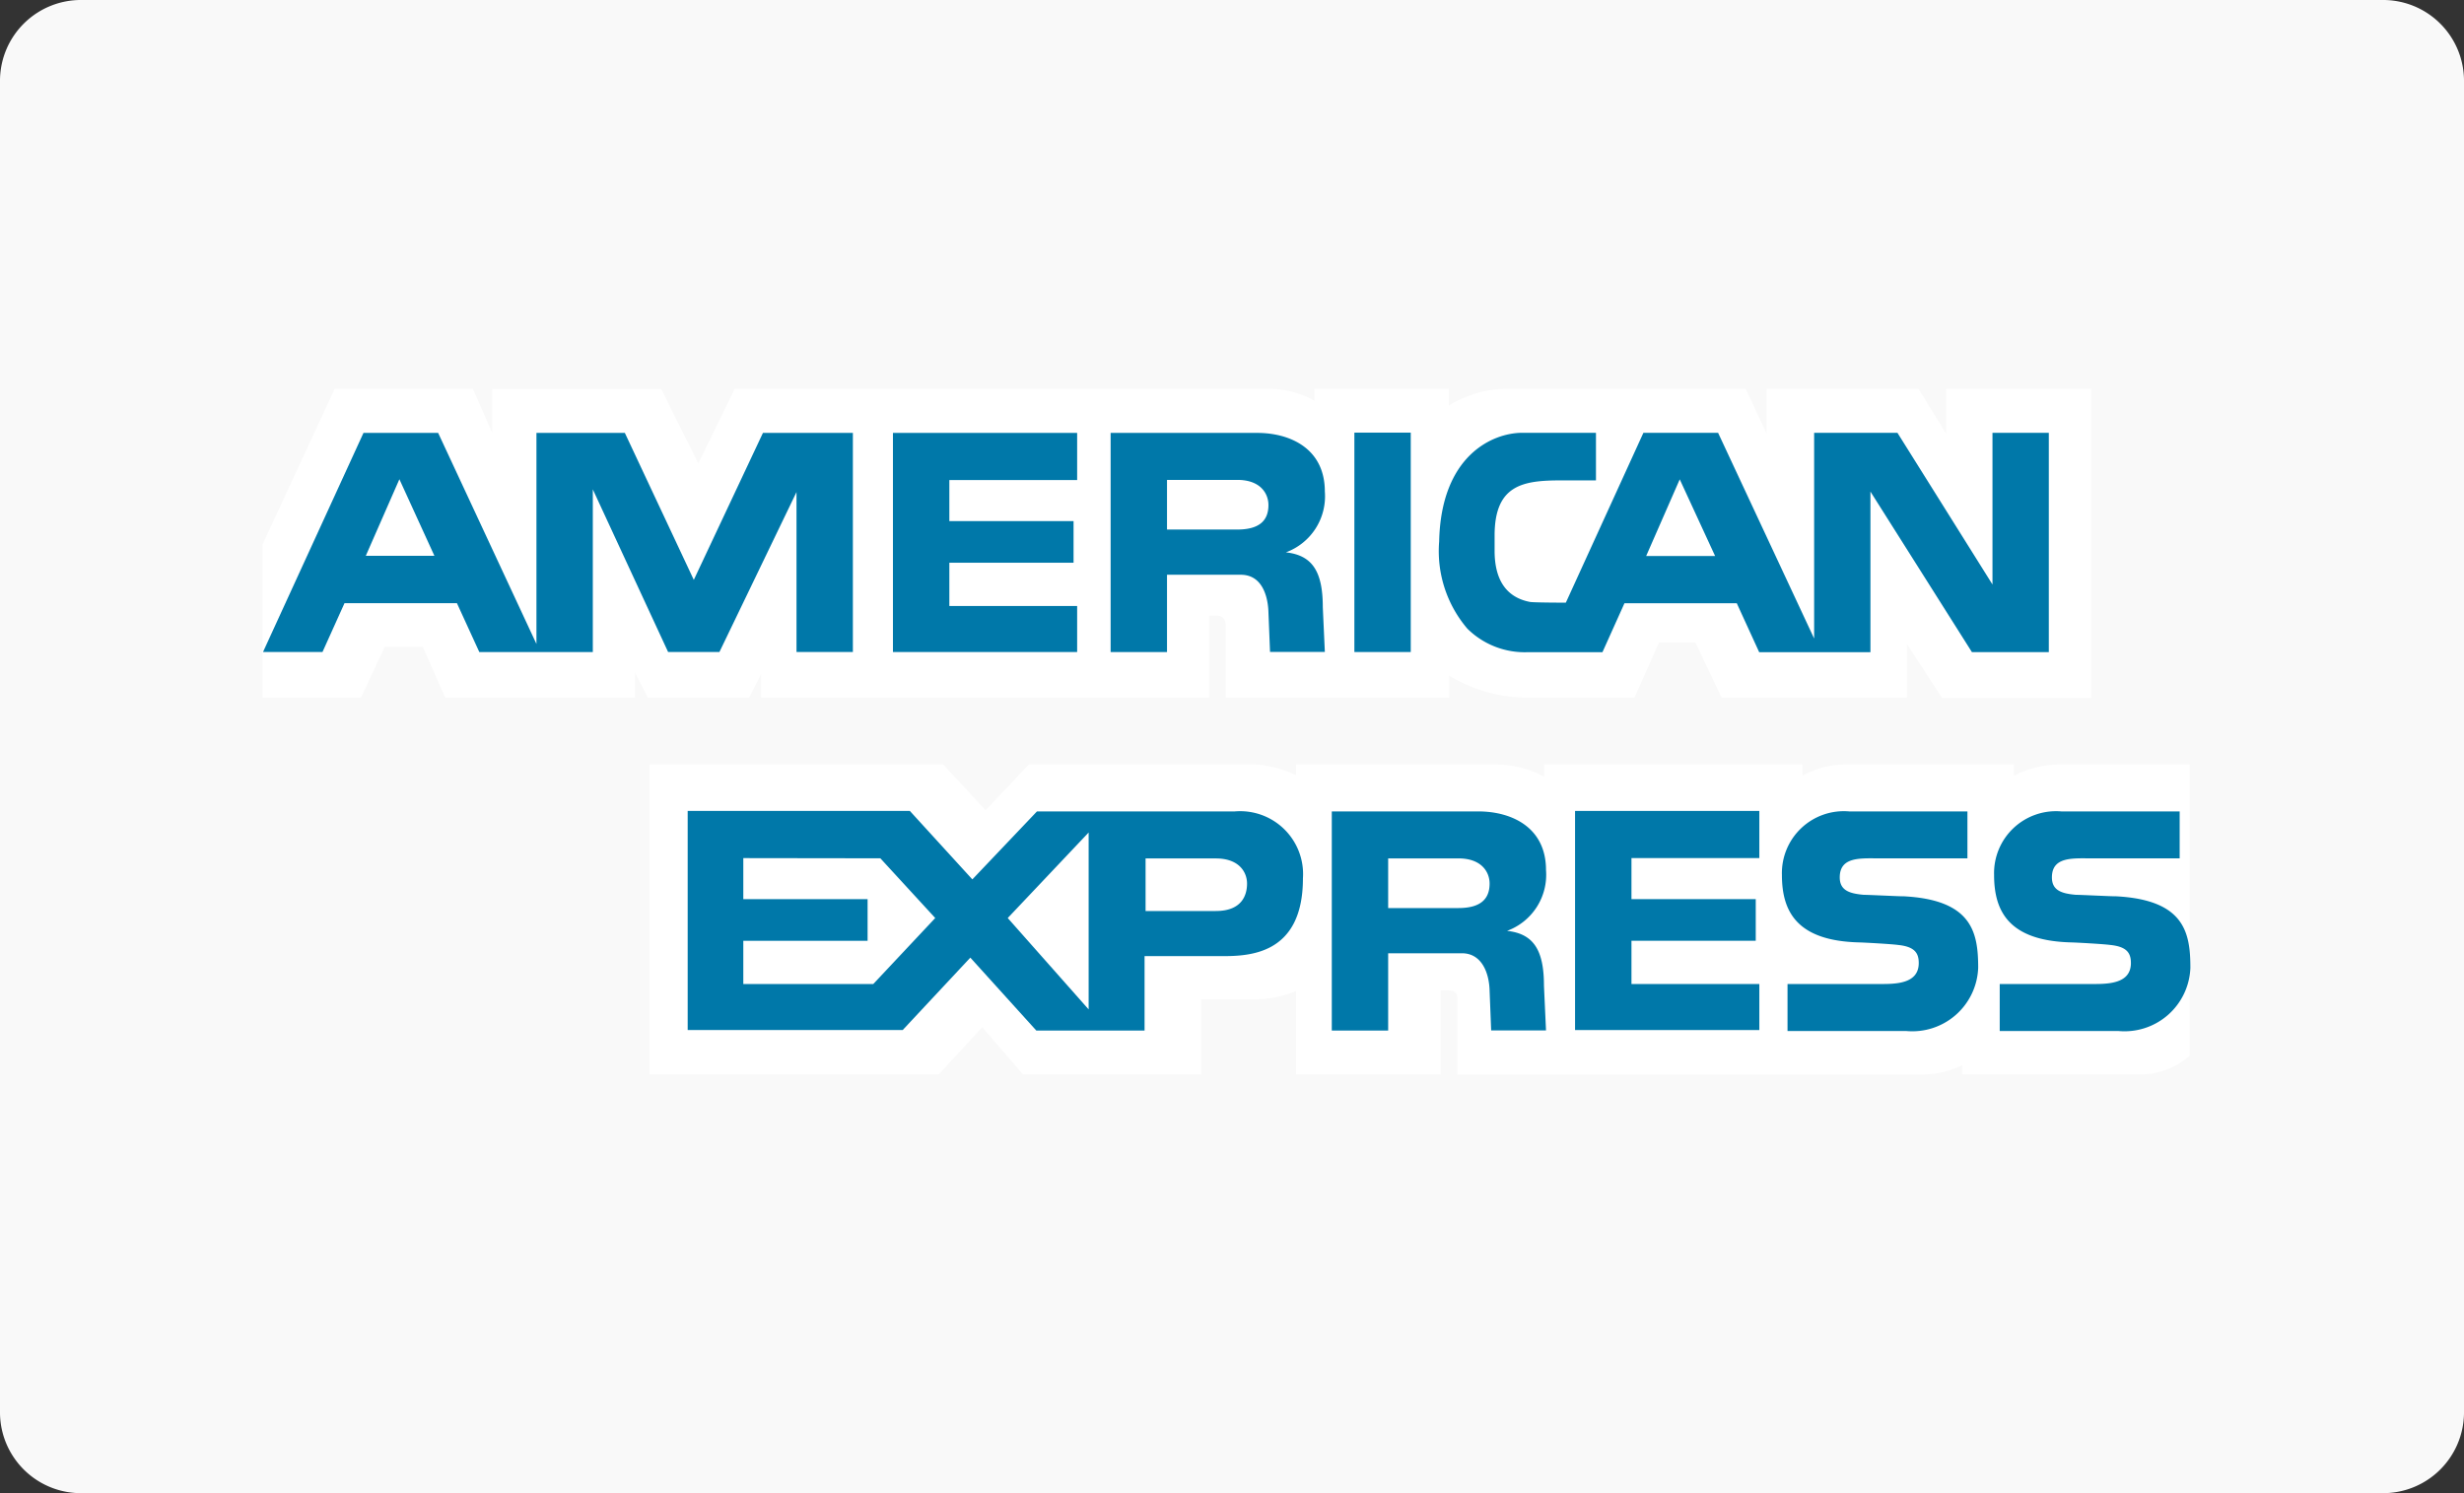
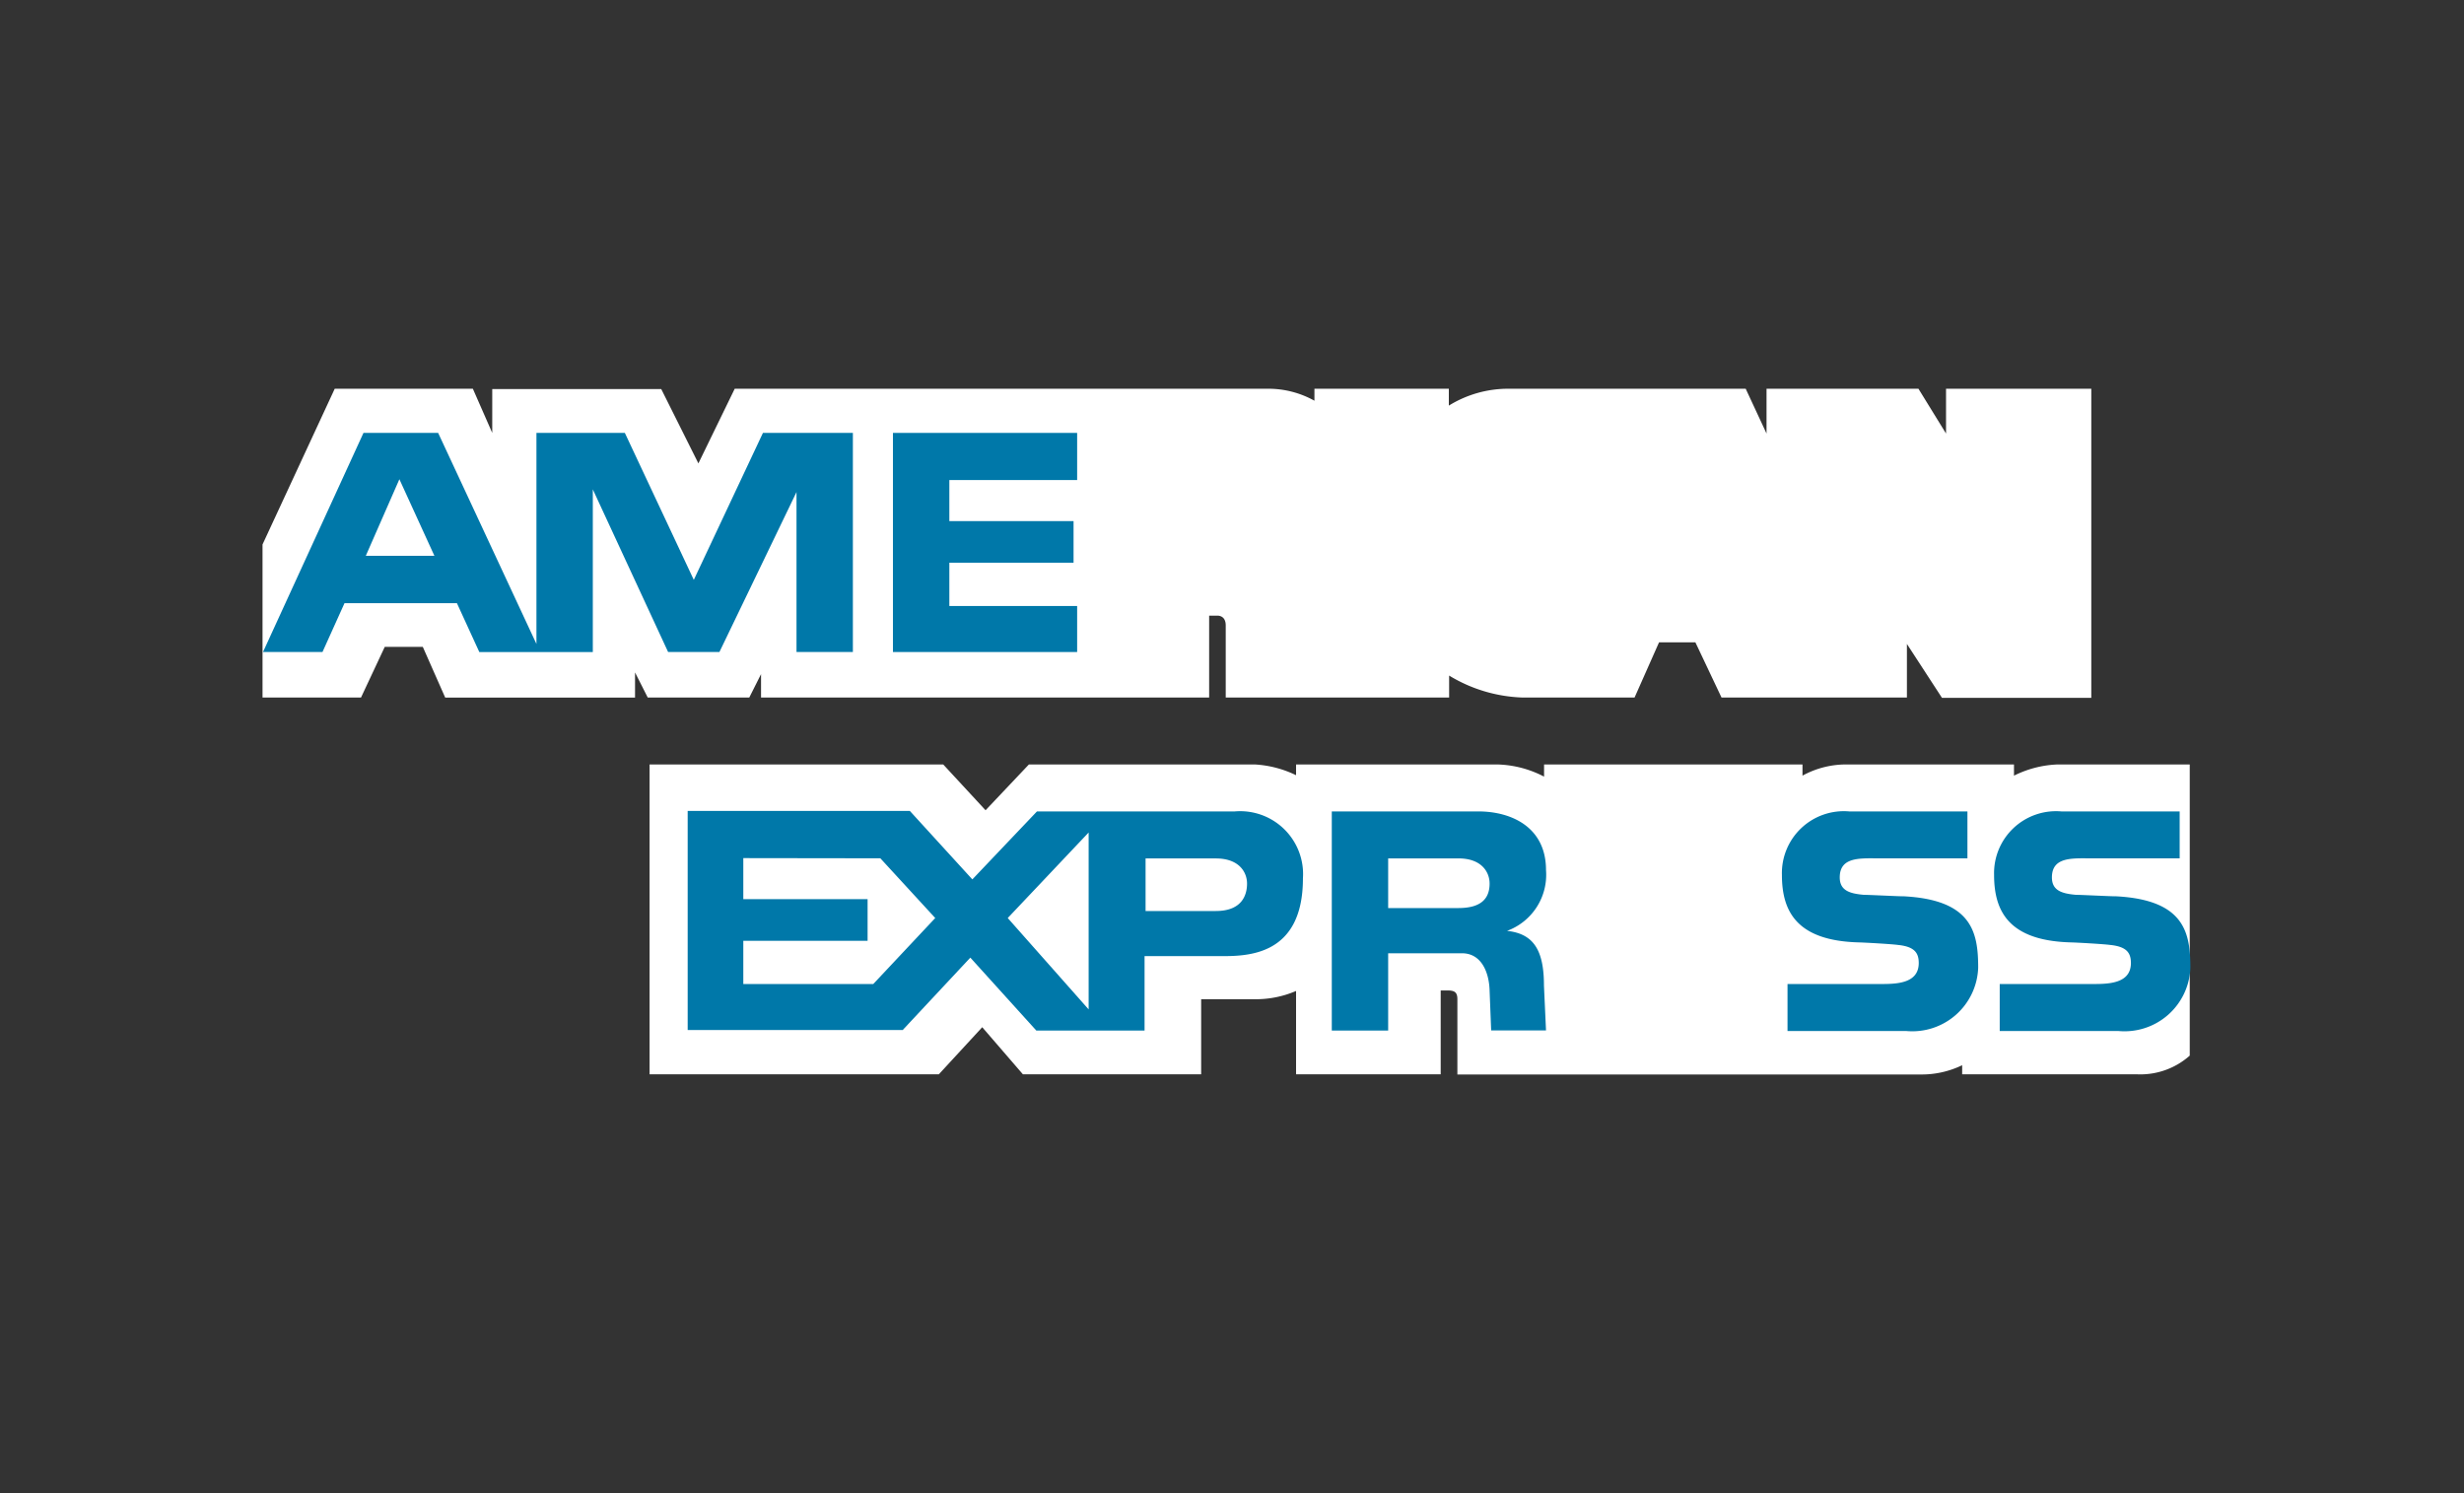
<svg xmlns="http://www.w3.org/2000/svg" id="Amex" width="66" height="40" viewBox="0 0 66 40">
  <rect x="0" y="0" width="66" height="40" fill="#333333" stroke="none" />
  <defs>
    <clipPath id="clip-path">
      <path id="Clip_2" data-name="Clip 2" d="M0,0H66V40H0Z" transform="translate(0 0.304)" fill="none" />
    </clipPath>
    <clipPath id="clip-path-2">
      <path id="Clip_19" data-name="Clip 19" d="M0,39.2H65.7V0H0Z" transform="translate(0 0.5)" fill="none" />
    </clipPath>
  </defs>
  <g id="Group_3" data-name="Group 3" transform="translate(0 -0.304)">
    <path id="Clip_2-2" data-name="Clip 2" d="M0,0H65.7V39.2H0Z" transform="translate(0 0.304)" fill="none" />
    <g id="Group_3-2" data-name="Group 3" clip-path="url(#clip-path)">
-       <path id="Fill_1" data-name="Fill 1" d="M66,37.867A2.167,2.167,0,0,1,63.8,40H2.2A2.168,2.168,0,0,1,0,37.867V2.133A2.168,2.168,0,0,1,2.2,0H63.8A2.167,2.167,0,0,1,66,2.133Z" transform="translate(0 0.304)" fill="#f9f9f9" />
-     </g>
+       </g>
  </g>
  <path id="Fill_4" data-name="Fill 4" d="M13.353,8.272V7.645l-.315.627h-2.72L9.978,7.6v.673H4.893l-.6-1.358H3.274L2.638,8.272H0v-4.1L1.934,0h3.7l.519,1.183V.009H10.68L11.675,2l.973-2H26.935a2.528,2.528,0,0,1,1.241.321l0-.321h3.6V.452A3.019,3.019,0,0,1,33.377,0h6.351l.558,1.2V0h4.069l.739,1.2V0h3.891V8.28h-4l-.939-1.443V8.272H39.08l-.7-1.479h-.973l-.656,1.479H33.746a4.031,4.031,0,0,1-1.962-.588v.588H25.8V6.34c0-.28-.226-.261-.226-.261h-.218V8.272Z" transform="translate(7.032 10.414)" fill="#fff" />
  <path id="Fill_6" data-name="Fill 6" d="M0,0H7.866L9,1.227,10.161,0h6.048a2.89,2.89,0,0,1,1.108.288V0H22.7A2.848,2.848,0,0,1,23.96.326V0h6.922V.3A2.421,2.421,0,0,1,32.037,0h4.51V.3A2.848,2.848,0,0,1,37.715,0h3.54V7.8a1.992,1.992,0,0,1-1.428.5H35.159V8.057a2.485,2.485,0,0,1-1.121.248h-12.4V6.288c0-.2-.091-.234-.276-.234h-.171V8.3H17.317V6.068a2.716,2.716,0,0,1-1.148.22H14.775V8.3H10L8.911,7.039,7.749,8.3H0Z" transform="translate(17.399 20.479)" fill="#fff" />
-   <path id="Fill_8" data-name="Fill 8" d="M0,0H4.936V1.263H1.511v1.1H4.84V3.478H1.511V4.637H4.936V5.87H0Z" transform="translate(42.189 21.724)" fill="#0078a9" />
  <path id="Fill_10" data-name="Fill 10" d="M3.248,2.273c1.856.091,2.01.976,2.01,1.919a1.766,1.766,0,0,1-1.935,1.69H.151V4.624H2.623c.419,0,1.042,0,1.042-.563,0-.268-.109-.439-.556-.484-.2-.027-.932-.066-1.043-.068C.39,3.467,0,2.671,0,1.7A1.66,1.66,0,0,1,1.8,0H4.971V1.258H2.649c-.527,0-1.1-.059-1.1.51,0,.36.28.433.637.466.124,0,.947.041,1.058.04" transform="translate(53.413 21.737)" fill="#0078a9" />
  <path id="Fill_12" data-name="Fill 12" d="M3.246,2.273c1.856.091,2.011.976,2.011,1.919a1.766,1.766,0,0,1-1.935,1.69H.15V4.624H2.622c.419,0,1.043,0,1.043-.563,0-.268-.11-.439-.556-.484-.2-.027-.933-.066-1.043-.068C.389,3.467,0,2.671,0,1.7A1.659,1.659,0,0,1,1.8,0H4.969V1.258H2.649c-.529,0-1.1-.059-1.1.51,0,.36.281.433.639.466.123,0,.948.041,1.057.04" transform="translate(47.73 21.737)" fill="#0078a9" />
  <path id="Fill_14" data-name="Fill 14" d="M12.238,5.883h-2.9L7.571,3.93,5.759,5.87H0V0H5.951L7.625,1.834,9.356.013h5.3A1.685,1.685,0,0,1,16.48,1.807c0,2.083-1.493,2.083-2.21,2.083H12.238V5.882ZM10.742.576h0L8.573,2.869,10.74,5.317l0-4.741ZM1.49,3.479V4.638H4.97L6.631,2.869l-1.47-1.6L1.49,1.264v1.1H4.819V3.479ZM12.265,1.273V2.681h1.881c.728,0,.837-.46.837-.734,0-.311-.218-.674-.832-.674Z" transform="translate(18.42 21.724)" fill="#0078a9" />
  <path id="Fill_16" data-name="Fill 16" d="M1.51,5.871H0V0H3.925C4.8,0,5.738.413,5.738,1.571A1.6,1.6,0,0,1,4.694,3.2c.7.076.989.5.989,1.467l.055,1.2H4.269L4.227,4.8c-.013-.482-.214-1-.741-1H1.51V5.87Zm0-4.612v1.33H3.39c.563,0,.837-.215.837-.656,0-.311-.218-.674-.831-.674Z" transform="translate(35.673 21.737)" fill="#0078a9" />
  <path id="Clip_19-2" data-name="Clip 19" d="M0,39.2H65.7V0H0Z" fill="none" />
  <g id="Group_30" data-name="Group 30" transform="translate(0 -0.5)" clip-path="url(#clip-path-2)">
-     <path id="Fill_18" data-name="Fill 18" d="M0,5.877H1.51V0H0Z" transform="translate(36.278 12.09)" fill="#0078a9" />
    <path id="Fill_20" data-name="Fill 20" d="M0,0H4.934V1.263H1.511v1.1H4.838V3.478H1.511V4.637H4.934V5.87H0Z" transform="translate(23.918 12.097)" fill="#0078a9" />
-     <path id="Fill_21" data-name="Fill 21" d="M1.51,5.871H0V0H3.926C4.8,0,5.738.413,5.738,1.571A1.6,1.6,0,0,1,4.694,3.2c.7.077.989.5.989,1.467l.055,1.2H4.27L4.227,4.8c-.006-.234-.078-1-.742-1H1.51V5.87Zm0-4.612v1.33H3.39c.563,0,.837-.215.837-.656,0-.311-.217-.674-.83-.674Z" transform="translate(29.749 12.097)" fill="#0078a9" />
    <path id="Fill_22" data-name="Fill 22" d="M8.834,5.871H5.794l-.6-1.31H2.183L1.593,5.87H0L2.691,0h2L7.324,5.654V0H9.692l1.847,3.937L13.391,0H15.8V5.869H14.29V1.585L12.225,5.87H10.851L8.834,1.513V5.87ZM3.653,1.241l-.9,2.052H4.591Z" transform="translate(7.045 12.097)" fill="#0078a9" />
-     <path id="Fill_23" data-name="Fill 23" d="M11.551,5.877H8.572l-.6-1.31H4.963l-.589,1.31H2.382a2.184,2.184,0,0,1-1.627-.63A3.2,3.2,0,0,1,0,2.911C.049.613,1.425,0,2.231,0H4.2V1.275H3.271c-1.012,0-1.786.109-1.786,1.477v.426c.005.775.322,1.23.941,1.352.086.02.958.021.967.021L5.471,0h2l2.573,5.511V0h2.231l2.546,4.064V0h1.509V5.875H14.27l-2.718-4.3v4.3ZM6.444,1.247h0L5.545,3.3H7.391L6.444,1.247Z" transform="translate(38.549 12.094)" fill="#0078a9" />
  </g>
</svg>